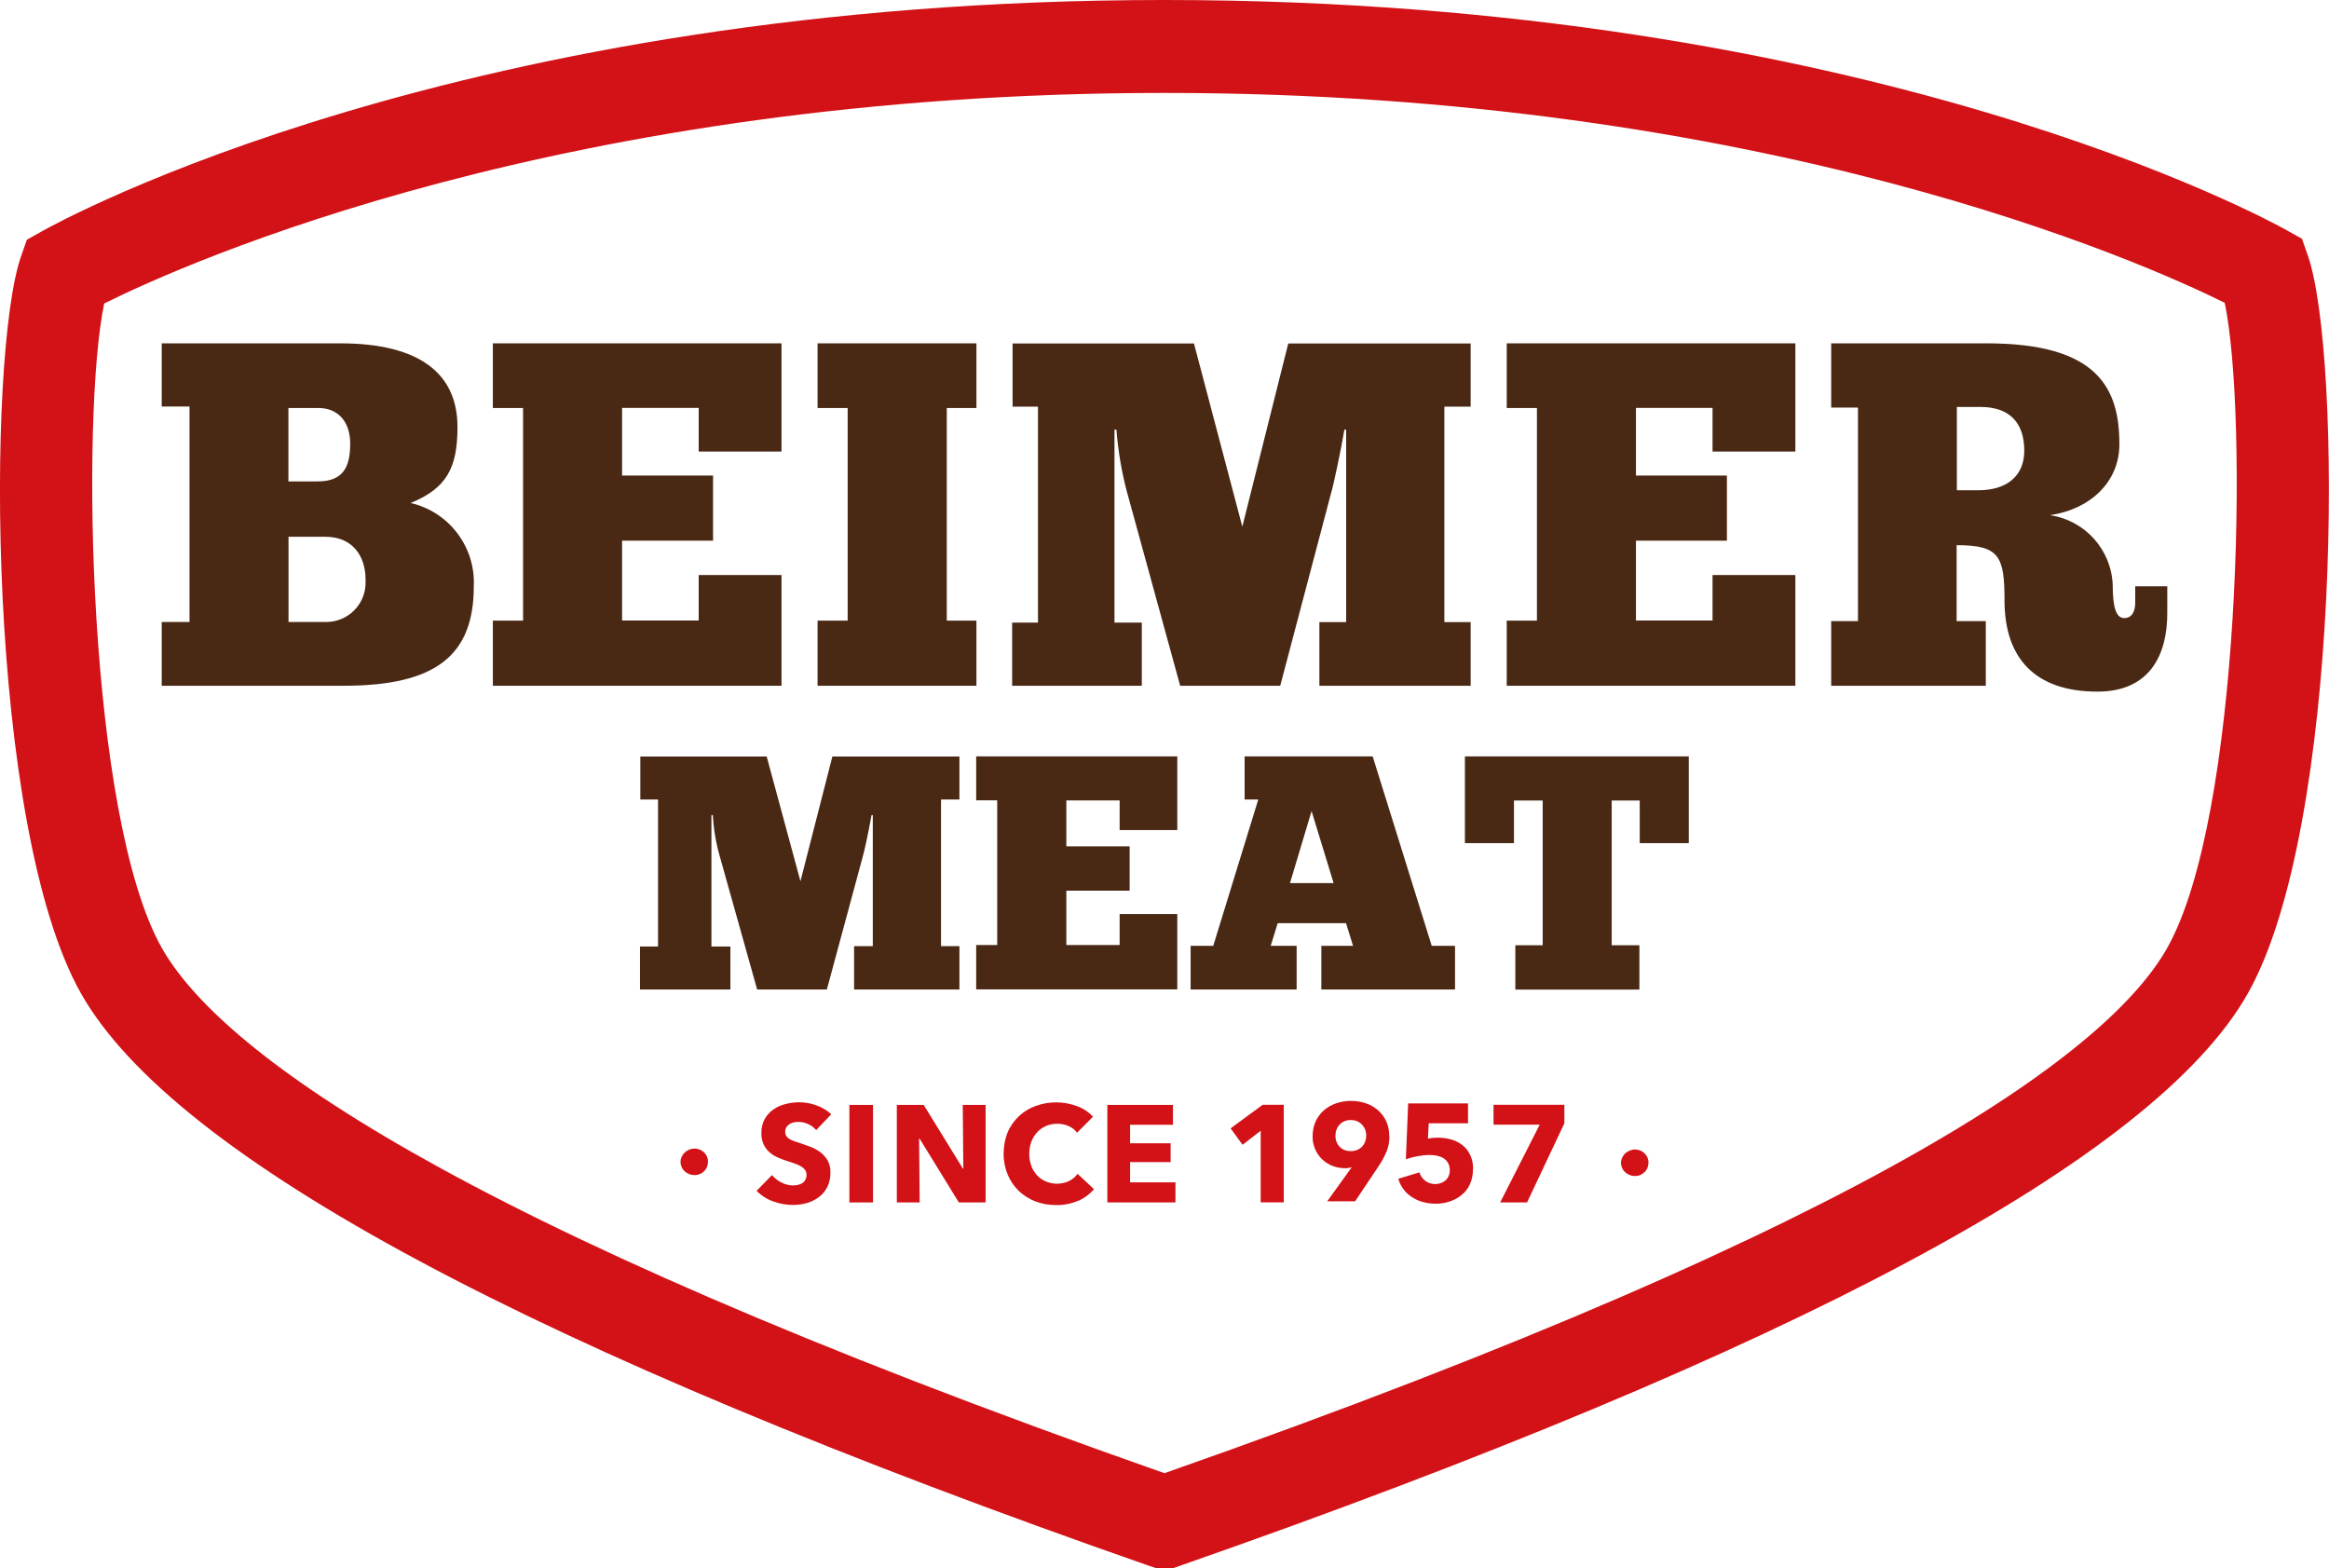
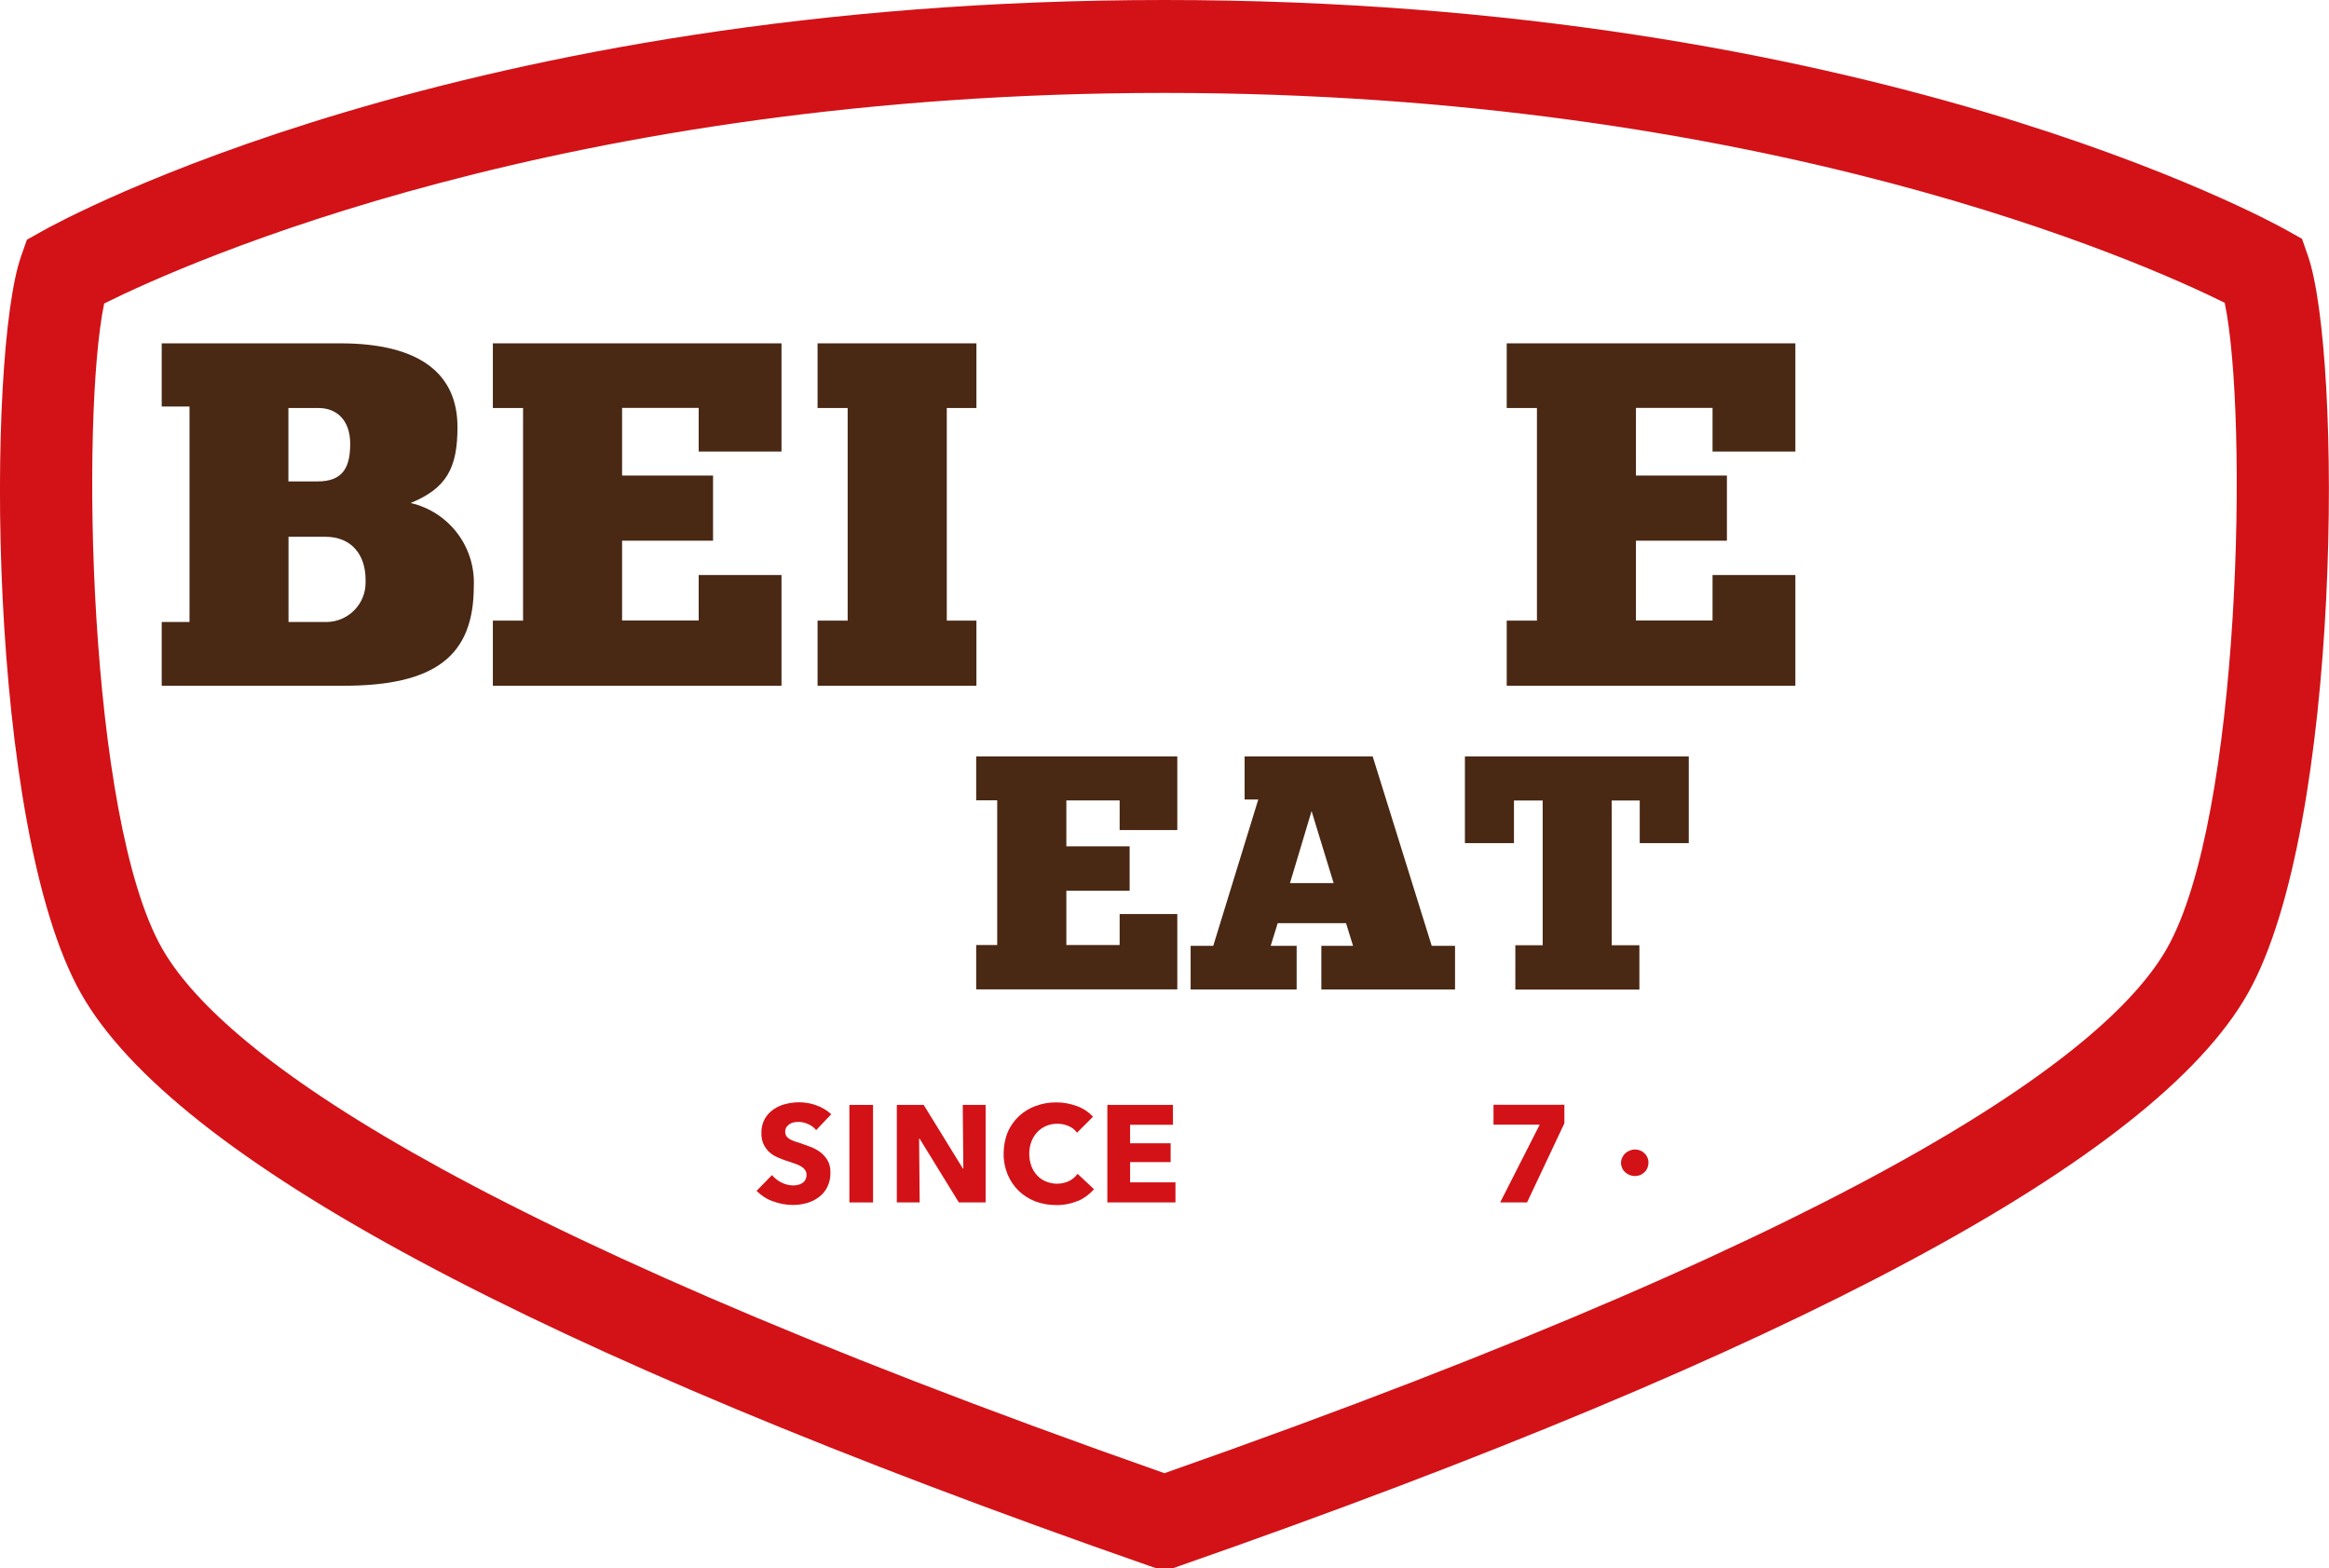
<svg xmlns="http://www.w3.org/2000/svg" id="Laag_1" data-name="Laag 1" viewBox="0 0 202.77 136.54">
  <defs>
    <style>
      .cls-1 {
        clip-path: url(#clippath-4);
      }

      .cls-1, .cls-2, .cls-3, .cls-4, .cls-5, .cls-6, .cls-7 {
        fill: none;
      }

      .cls-8 {
        fill: #d21217;
      }

      .cls-2 {
        clip-path: url(#clippath-2);
      }

      .cls-3 {
        clip-path: url(#clippath-5);
      }

      .cls-4 {
        clip-path: url(#clippath-3);
      }

      .cls-6 {
        clip-path: url(#clippath);
      }

      .cls-7 {
        clip-path: url(#clippath-1);
      }

      .cls-9 {
        fill: #492814;
      }
    </style>
    <clipPath id="clippath">
      <rect class="cls-5" width="202.77" height="136.54" />
    </clipPath>
    <clipPath id="clippath-1">
      <rect class="cls-5" width="202.77" height="136.54" />
    </clipPath>
    <clipPath id="clippath-2">
-       <rect class="cls-5" width="202.77" height="136.54" />
-     </clipPath>
+       </clipPath>
    <clipPath id="clippath-3">
      <rect class="cls-5" width="202.77" height="136.54" />
    </clipPath>
    <clipPath id="clippath-4">
-       <rect class="cls-5" width="202.77" height="136.54" />
-     </clipPath>
+       </clipPath>
    <clipPath id="clippath-5">
-       <rect class="cls-5" width="202.77" height="136.54" />
-     </clipPath>
+       </clipPath>
  </defs>
  <g id="Group_1608" data-name="Group 1608">
    <g class="cls-6">
      <g id="Group_1583" data-name="Group 1583">
        <g id="Group_1581" data-name="Group 1581">
          <path id="Path_2134" data-name="Path 2134" class="cls-8" d="m102.09,136.54h-1.37l-.69-.23C46.48,117.62,15.2,100.86,7.06,86.5-1.19,71.94-1.16,30.78,1.84,22.3l.5-1.43,1.32-.74C5.11,19.31,40.04,0,101.38,0s96.26,19.23,97.72,20.05l1.32.74.5,1.43c3,8.49,3.03,49.71-5.23,64.29-8.13,14.35-39.4,31.1-92.96,49.8l-.65.23ZM9.07,26.42c-2.04,9.72-1.44,44.7,5.02,56.11,4.88,8.61,24.01,23.51,87.29,45.72,63.29-22.21,82.42-37.1,87.29-45.7,6.47-11.42,7.07-46.45,5.02-56.19-7.1-3.52-40.04-18.27-92.32-18.27S16.17,22.89,9.07,26.42" />
        </g>
        <g id="Group_1582" data-name="Group 1582">
          <path id="Path_2135" data-name="Path 2135" class="cls-8" d="m71.07,98.4c-.18-.23-.42-.41-.69-.53-.26-.13-.54-.19-.82-.2-.14,0-.28.01-.41.03-.13.02-.26.07-.38.14-.11.07-.21.16-.29.27-.08.12-.12.27-.12.42,0,.13.03.25.09.36.07.1.16.19.26.25.13.08.27.15.41.2.16.06.34.12.54.18.29.1.59.2.9.32.3.11.59.27.85.46.26.19.47.44.64.71.18.33.26.69.25,1.06.01.44-.08.87-.27,1.26-.17.35-.42.65-.73.88-.31.24-.67.41-1.04.52-.39.11-.8.17-1.21.17-.6,0-1.2-.11-1.76-.32-.54-.19-1.02-.5-1.42-.91l1.34-1.37c.23.27.51.49.82.64.31.17.66.25,1.01.26.15,0,.3-.02.44-.05.13-.03.26-.08.38-.16.11-.07.2-.17.26-.29.07-.13.1-.28.1-.43,0-.14-.04-.29-.12-.41-.09-.12-.21-.23-.34-.31-.17-.1-.36-.19-.55-.25-.22-.08-.47-.16-.75-.25-.27-.09-.54-.19-.8-.31-.26-.12-.49-.27-.7-.46-.21-.19-.37-.43-.49-.68-.13-.31-.19-.64-.18-.98-.01-.42.09-.84.29-1.21.19-.33.44-.61.76-.83.32-.22.68-.38,1.06-.47.39-.1.79-.15,1.19-.15.5,0,1,.09,1.47.26.49.17.93.43,1.31.78l-1.31,1.38Z" />
        </g>
      </g>
    </g>
    <path id="Path_2137" data-name="Path 2137" class="cls-8" d="m73.95,96.19h2.06v8.49h-2.06v-8.49Z" />
    <g id="Group_1584" data-name="Group 1584">
      <path id="Path_2138" data-name="Path 2138" class="cls-8" d="m83.48,104.68l-3.42-5.56h-.04l.05,5.56h-1.99v-8.49h2.34l3.41,5.54h.04l-.05-5.54h1.99v8.49h-2.33Z" />
    </g>
    <g class="cls-7">
      <g id="Group_1586" data-name="Group 1586">
        <g id="Group_1585" data-name="Group 1585">
          <path id="Path_2139" data-name="Path 2139" class="cls-8" d="m93.87,104.53c-.6.26-1.25.39-1.91.38-.62,0-1.24-.1-1.82-.32-.54-.21-1.03-.52-1.45-.92-.41-.4-.74-.89-.96-1.42-.24-.58-.36-1.2-.35-1.82,0-.63.11-1.26.35-1.85.22-.53.56-1.01.98-1.41.42-.39.92-.7,1.46-.89.58-.21,1.19-.32,1.81-.31.6,0,1.2.11,1.77.32.54.19,1.03.51,1.41.93l-1.39,1.39c-.19-.26-.45-.47-.76-.59-.3-.13-.63-.19-.96-.19-.34,0-.68.06-.99.2-.29.13-.56.31-.77.55-.22.24-.39.52-.5.82-.12.33-.18.68-.18,1.04,0,.36.06.72.18,1.06.11.3.28.58.5.82.21.23.47.41.76.53.31.13.64.2.97.2.37,0,.74-.08,1.07-.24.29-.15.54-.36.73-.62l1.43,1.34c-.39.44-.86.79-1.39,1.02" />
        </g>
      </g>
    </g>
    <g id="Group_1587" data-name="Group 1587">
      <path id="Path_2141" data-name="Path 2141" class="cls-8" d="m96.41,104.68v-8.49h5.71v1.73h-3.73v1.61h3.53v1.64h-3.53v1.76h3.95v1.75h-5.93Z" />
    </g>
    <g id="Group_1588" data-name="Group 1588">
-       <path id="Path_2142" data-name="Path 2142" class="cls-8" d="m109.76,104.68v-6.24l-1.58,1.22-1.04-1.43,2.79-2.05h1.84v8.49h-2Z" />
-     </g>
+       </g>
    <g class="cls-2">
      <g id="Group_1591" data-name="Group 1591">
        <g id="Group_1589" data-name="Group 1589">
          <path id="Path_2143" data-name="Path 2143" class="cls-8" d="m120.97,98.9c0,.47-.08.94-.26,1.37-.19.44-.42.86-.68,1.25l-2.05,3.06h-2.43l2.11-2.93.02-.04c-.09.03-.19.06-.29.07-.1.02-.2.02-.31.02-.36,0-.73-.07-1.07-.2-.33-.13-.63-.32-.89-.56-.26-.25-.47-.55-.61-.88-.16-.36-.24-.74-.23-1.13,0-.45.08-.89.26-1.3.17-.37.41-.7.72-.97.31-.27.67-.47,1.07-.61.42-.14.85-.21,1.29-.21.44,0,.88.07,1.3.21.39.13.75.34,1.06.61.3.27.54.59.71.96.18.4.27.83.26,1.27m-2-.02c0-.35-.12-.69-.36-.95-.25-.27-.6-.42-.97-.41-.37-.02-.72.12-.98.38-.25.27-.38.62-.37.99-.01.35.12.7.36.95.25.26.6.39.96.38.36.02.72-.12.98-.37.25-.26.38-.61.37-.97" />
        </g>
        <g id="Group_1590" data-name="Group 1590">
          <path id="Path_2144" data-name="Path 2144" class="cls-8" d="m128.24,101.76c.01.46-.08.93-.27,1.35-.17.37-.42.69-.74.94-.31.25-.67.44-1.05.56-.39.12-.8.19-1.21.18-.37,0-.74-.05-1.1-.15-.34-.09-.66-.24-.95-.43-.28-.18-.53-.41-.73-.68-.2-.27-.36-.58-.45-.91l1.84-.56c.08.29.26.55.5.73.25.19.55.29.87.29.32,0,.64-.1.89-.31.26-.23.4-.57.38-.92,0-.22-.05-.44-.16-.63-.1-.16-.24-.3-.4-.4-.17-.1-.36-.17-.56-.21-.21-.04-.41-.06-.62-.06-.35,0-.69.04-1.04.1-.35.06-.7.15-1.04.27l.2-4.86h5.21v1.73h-3.42l-.07,1.34c.14-.03.28-.06.43-.07.16-.01.3-.02.43-.02.41,0,.81.06,1.2.17.36.1.69.28.98.51.28.23.5.52.65.85.17.37.25.77.24,1.18" />
        </g>
      </g>
    </g>
    <g id="Group_1592" data-name="Group 1592">
      <path id="Path_2146" data-name="Path 2146" class="cls-8" d="m132.95,104.68h-2.34l3.44-6.77h-4.02v-1.73h6.17v1.61l-3.25,6.89Z" />
    </g>
    <g class="cls-4">
      <g id="Group_1596" data-name="Group 1596">
        <g id="Group_1593" data-name="Group 1593">
          <path id="Path_2147" data-name="Path 2147" class="cls-8" d="m143.52,101.22c0,.31-.12.62-.35.83-.22.22-.52.34-.83.33-.16,0-.32-.03-.47-.09-.14-.06-.27-.14-.38-.24-.11-.1-.2-.22-.26-.36-.06-.14-.1-.3-.1-.45,0-.16.03-.31.1-.45.06-.14.15-.27.26-.37.11-.11.24-.19.38-.25.15-.06.31-.1.47-.1.31,0,.61.11.83.33.23.21.36.52.35.83" />
        </g>
        <g id="Group_1594" data-name="Group 1594">
-           <path id="Path_2148" data-name="Path 2148" class="cls-8" d="m61.64,101.14c0,.31-.12.62-.35.83-.22.22-.52.34-.83.33-.16,0-.32-.03-.47-.09-.14-.06-.27-.14-.38-.24-.11-.1-.2-.22-.26-.36-.06-.14-.1-.3-.1-.45,0-.16.03-.31.1-.45.06-.14.15-.27.26-.37.11-.11.24-.19.38-.25.15-.06.31-.1.47-.1.31,0,.61.11.83.33.23.21.36.52.35.83" />
-         </g>
+           </g>
        <g id="Group_1595" data-name="Group 1595">
          <path id="Path_2149" data-name="Path 2149" class="cls-9" d="m14.08,54.15h2.42v-18.76h-2.42v-5.5h15.54c6.92,0,10.21,2.64,10.21,7.29,0,3.58-.96,5.33-4.08,6.61,3.34.77,5.66,3.82,5.5,7.25,0,6.01-3.29,8.66-11.34,8.66h-15.83v-5.54Zm11.04-12.24h2.54c2.21,0,2.83-1.24,2.83-3.28s-1.17-3.11-2.75-3.11h-2.63v6.4Zm3.33,12.24c1.89-.03,3.41-1.58,3.38-3.48,0-.06,0-.13,0-.19,0-2.17-1.21-3.75-3.5-3.75h-3.21v7.42h3.33Z" />
        </g>
      </g>
    </g>
    <g id="Group_1597" data-name="Group 1597">
      <path id="Path_2151" data-name="Path 2151" class="cls-9" d="m68.04,29.89v9.42h-7.21v-3.8h-6.67v5.89h7.92v5.67h-7.92v6.95h6.67v-3.96h7.21v9.64h-25.13v-5.67h2.63v-18.51h-2.63v-5.63h25.13Z" />
    </g>
    <g id="Group_1598" data-name="Group 1598">
      <path id="Path_2152" data-name="Path 2152" class="cls-9" d="m85.01,29.89v5.63h-2.58v18.51h2.58v5.67h-13.83v-5.67h2.62v-18.51h-2.62v-5.63h13.83Z" />
    </g>
    <g class="cls-1">
      <g id="Group_1600" data-name="Group 1600">
        <g id="Group_1599" data-name="Group 1599">
          <path id="Path_2153" data-name="Path 2153" class="cls-9" d="m117.05,37.39c-.33,1.92-.92,4.74-1.21,5.72l-4.38,16.59h-8.71l-4.67-17.01c-.45-1.73-.74-3.5-.88-5.29h-.17v16.8h2.38v5.5h-11.29v-5.5h2.25v-18.8h-2.21v-5.5h15.79l4.21,15.95,4-15.95h15.88v5.5h-2.29v18.76h2.29v5.54h-13.17v-5.54h2.33v-16.76h-.17Z" />
        </g>
      </g>
    </g>
    <g id="Group_1601" data-name="Group 1601">
      <path id="Path_2155" data-name="Path 2155" class="cls-9" d="m156.31,29.89v9.42h-7.21v-3.8h-6.67v5.89h7.92v5.67h-7.92v6.95h6.67v-3.96h7.21v9.64h-25.13v-5.67h2.63v-18.51h-2.63v-5.63h25.13Z" />
    </g>
    <g class="cls-3">
      <g id="Group_1604" data-name="Group 1604">
        <g id="Group_1602" data-name="Group 1602">
          <path id="Path_2156" data-name="Path 2156" class="cls-9" d="m172.98,29.89c9.67,0,11.54,3.92,11.54,8.78,0,3.33-2.58,5.67-6.04,6.18,3.04.45,5.33,2.99,5.46,6.06,0,1.83.25,2.9,1,2.9.63,0,.96-.51.96-1.36v-1.41h2.79v2.35c0,3.54-1.46,6.82-6.08,6.82-5.46,0-8.09-2.94-8.09-7.93,0-3.88-.46-4.82-4.17-4.82v6.61h2.54v5.63h-13.46v-5.63h2.33v-18.59h-2.33v-5.59h13.54Zm-2.62,12.79h1.88c2.42,0,4-1.19,4-3.45,0-2.52-1.38-3.8-3.79-3.8h-2.08v7.25Z" />
        </g>
        <g id="Group_1603" data-name="Group 1603">
          <path id="Path_2157" data-name="Path 2157" class="cls-9" d="m76,70.96h-.12c-.33,1.8-.61,3.1-.84,3.89l-3.05,11.29h-6.07l-3.25-11.58c-.34-1.17-.54-2.38-.61-3.6h-.12v11.44h1.65v3.74h-7.87v-3.74h1.57v-12.8h-1.54v-3.74h11l2.94,10.86,2.78-10.86h11.06v3.74h-1.6v12.77h1.6v3.77h-9.17v-3.77h1.63v-11.41Z" />
        </g>
      </g>
    </g>
    <g id="Group_1605" data-name="Group 1605">
      <path id="Path_2159" data-name="Path 2159" class="cls-9" d="m85,65.85h17.5v6.41h-5.02v-2.58h-4.64v4h5.51v3.86h-5.51v4.73h4.64v-2.7h5.02v6.56h-17.51v-3.86h1.83v-12.6h-1.83v-3.83Z" />
    </g>
    <g id="Group_1606" data-name="Group 1606">
      <path id="Path_2160" data-name="Path 2160" class="cls-9" d="m126.68,86.14h-11.64v-3.8h2.76l-.61-1.97h-5.95l-.61,1.97h2.26v3.8h-9.23v-3.8h1.97l3.92-12.74h-1.19v-3.75h11.15l5.14,16.49h2.03v3.8Zm-14.37-9.26h3.8l-1.92-6.27-1.88,6.27Z" />
    </g>
    <g id="Group_1607" data-name="Group 1607">
      <path id="Path_2161" data-name="Path 2161" class="cls-9" d="m147.03,65.85v7.55h-4.27v-3.71h-2.44v12.6h2.41v3.86h-10.8v-3.86h2.38v-12.6h-2.5v3.71h-4.27v-7.55h19.48Z" />
    </g>
  </g>
</svg>